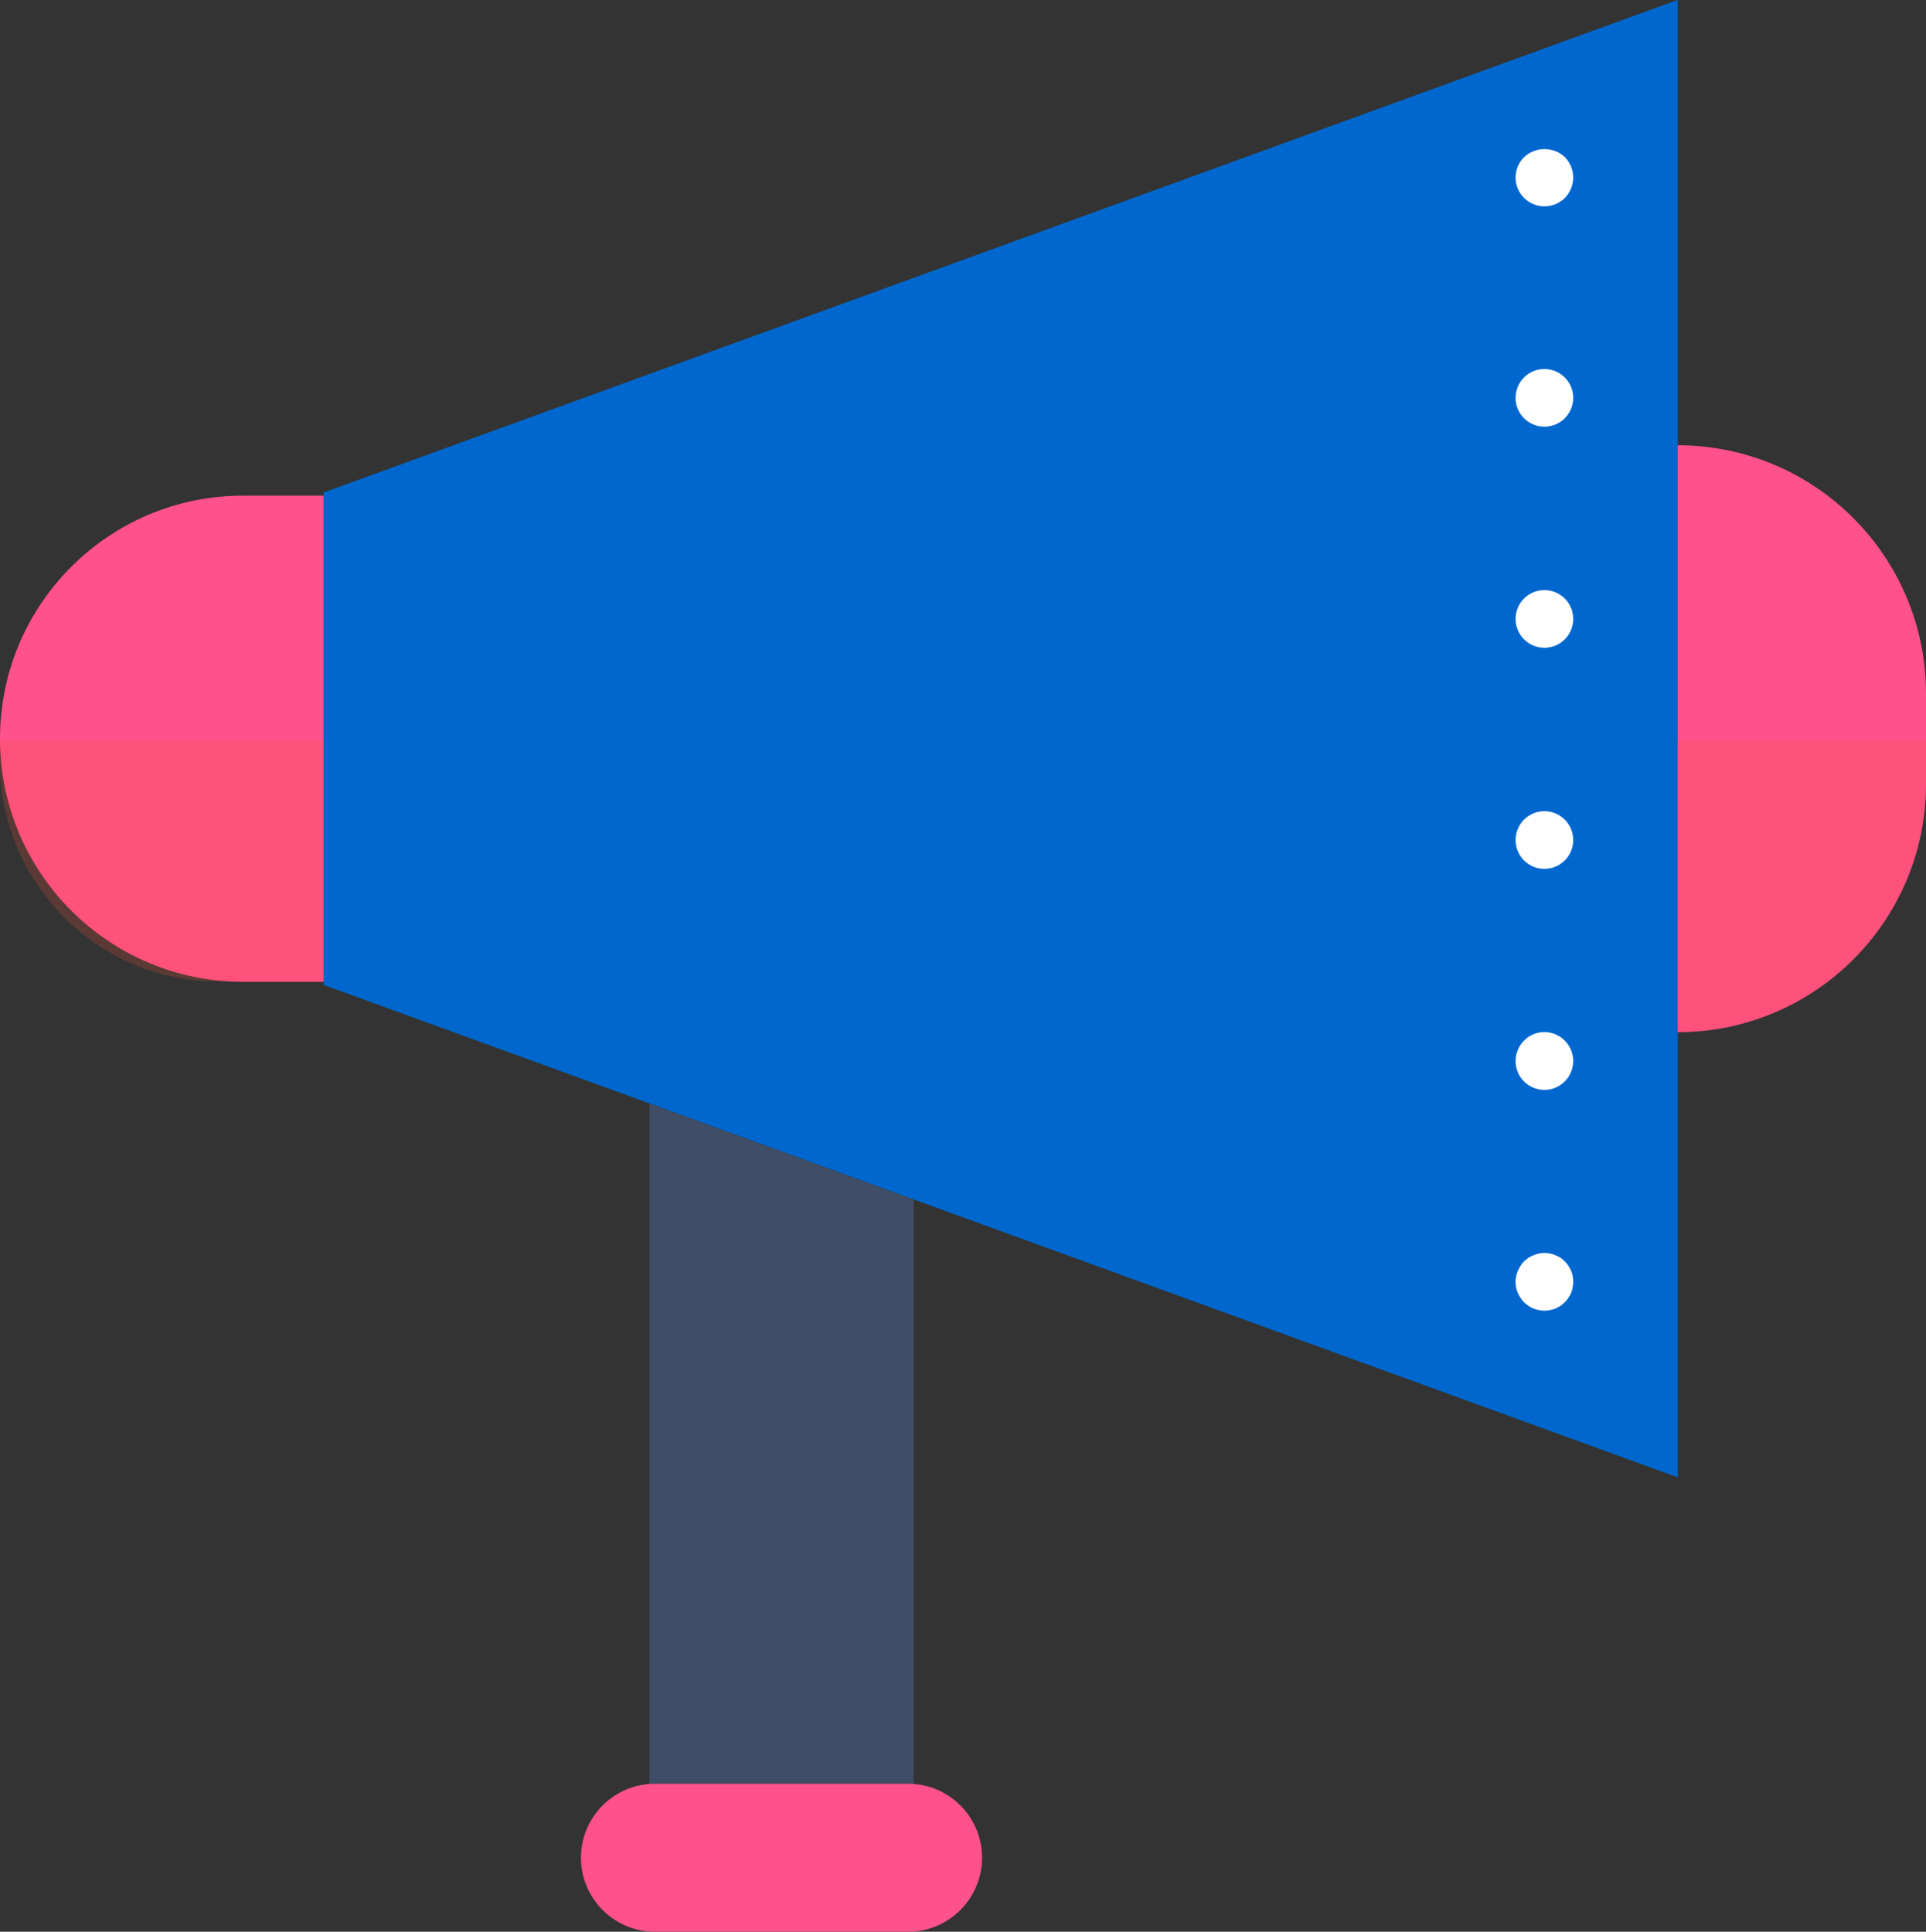
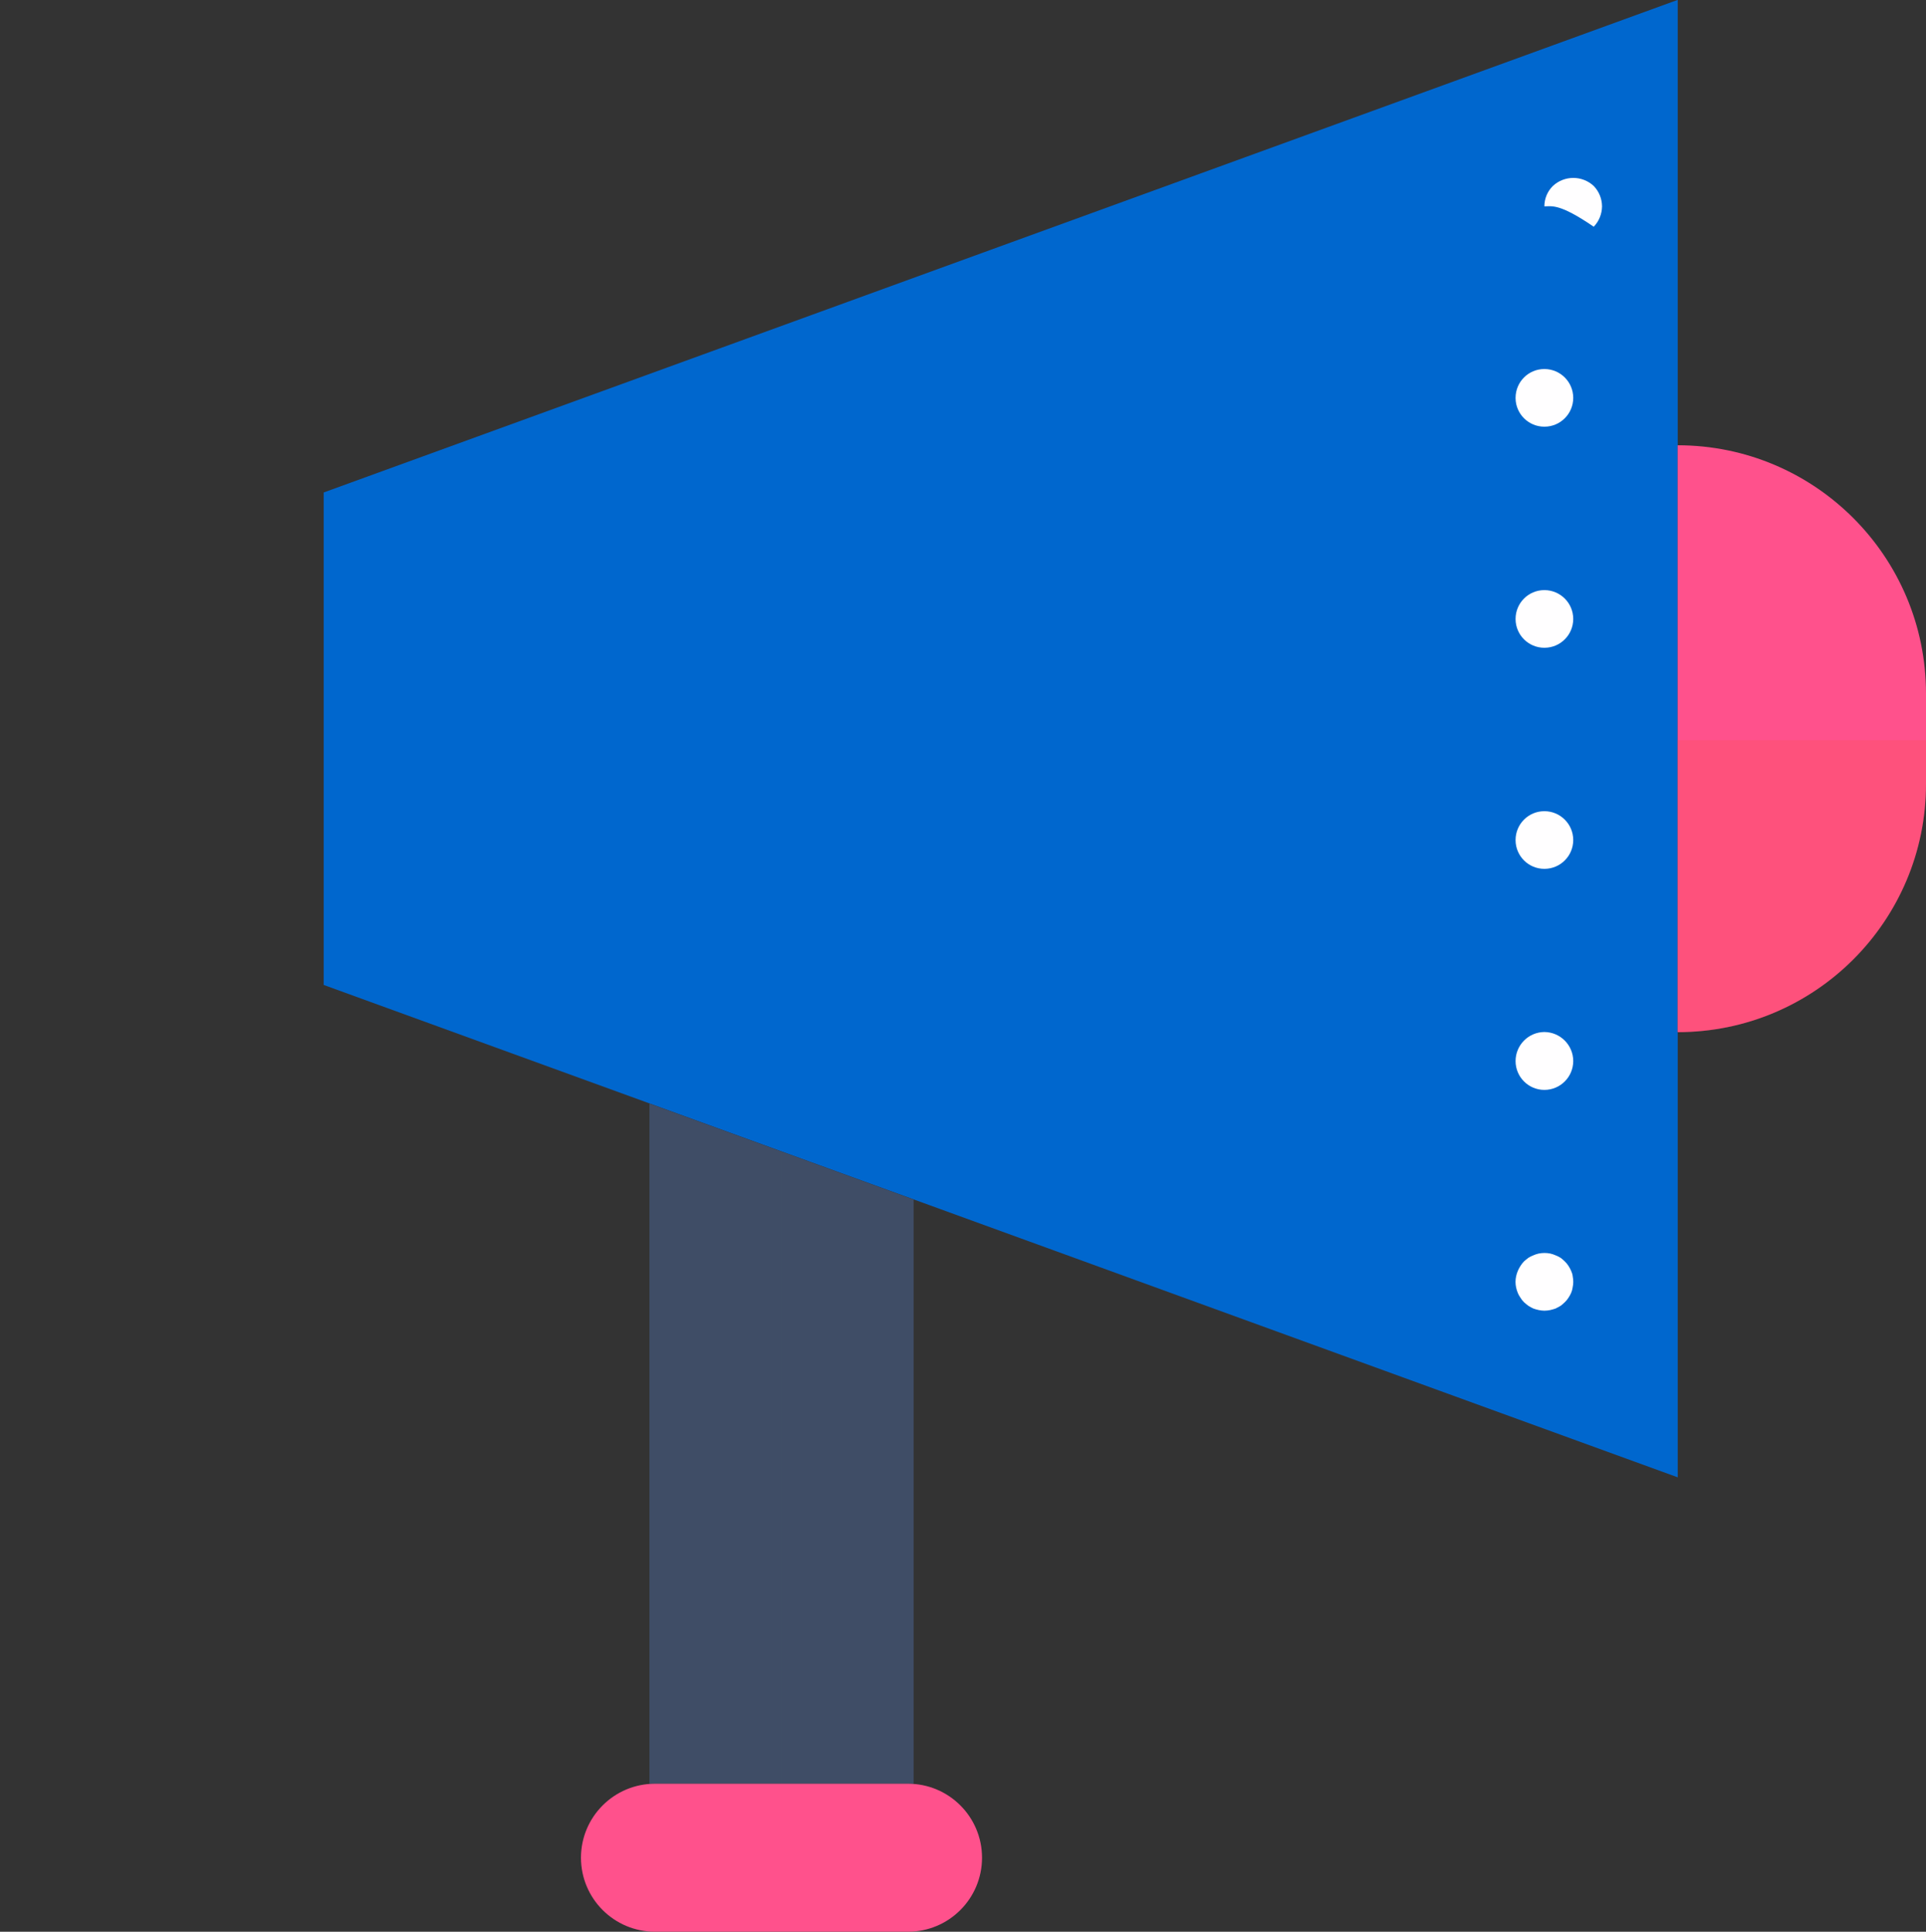
<svg xmlns="http://www.w3.org/2000/svg" version="1.1" id="Layer_1" x="0px" y="0px" width="66.204px" height="66.407px" viewBox="0 0 66.204 66.407" enable-background="new 0 0 66.204 66.407" xml:space="preserve">
  <rect x="0" y="0" width="66.204" height="66.407" fill="#333333" stroke="none" />
  <g id="Group_159" transform="translate(-1786.213 -1010.786)">
    <g id="Group_143" transform="translate(1786.213 1027.825)">
-       <path id="Rectangle_29" fill="#FF518C" d="M8.356,0h2.77l0,0v16.711l0,0h-2.77C3.741,16.712,0,12.971,0,8.356l0,0    C0,3.741,3.741,0,8.356,0z" />
-     </g>
+       </g>
    <g id="Group_144" transform="translate(1797.339 1010.786)">
      <path id="Path_118" fill="#0067CE" d="M0,16.93v16.929l11.2,4.073l9.081,3.3l26.263,9.554v-50.79L0,16.93z" />
    </g>
    <g id="Group_145" transform="translate(1843.88 1026.093)">
      <path id="Rectangle_30" fill="#FF518C" d="M0,0L0,0c4.715,0,8.537,3.822,8.537,8.537l0,0v3.1c0.001,4.715-3.82,8.537-8.535,8.538    c-0.001,0-0.001,0-0.002,0l0,0l0,0V0L0,0z" />
    </g>
    <g id="Group_146" transform="translate(1786.213 1036.231)" opacity="0.2">
-       <path id="Path_119" fill="#FB503B" d="M0,0v0.762c0,4.166,3.378,7.543,7.544,7.543h3.582V0H0z" />
-     </g>
+       </g>
    <g id="Group_148" transform="translate(1843.88 1036.231)" opacity="0.2">
      <path id="Path_121" fill="#FB503B" d="M0,0v10.037H0.02c4.704,0,8.517-3.813,8.517-8.517V0H0z" />
    </g>
    <g id="Group_149" transform="translate(1808.536 1048.718)">
      <path id="Path_122" fill="#3F4D66" d="M0,23.387h9.081V3.305L0,0.004V23.387z" />
    </g>
    <g id="Group_150" transform="translate(1813.077 1050.37)" opacity="0.2">
      <path id="Path_123" fill="#3F4D66" d="M0,21.735h4.541V1.653L0,0V21.735z" />
    </g>
    <g id="Group_151" transform="translate(1806.183 1072.105)">
      <path id="Rectangle_31" fill="#FF518C" d="M2.544,0h8.699c1.405,0,2.543,1.139,2.543,2.543l0,0c0,1.405-1.138,2.544-2.543,2.544    H2.544C1.139,5.087,0,3.948,0,2.543l0,0C0,1.139,1.139,0,2.544,0z" />
    </g>
    <g id="Group_158" transform="translate(1838.309 1015.912)">
      <g id="Group_153">
        <g id="Group_152">
-           <path id="Path_124" fill="#FFFEFF" d="M0.99,1.968C0.444,1.967,0,1.524,0,0.977c0-0.263,0.104-0.515,0.291-0.7      c0.396-0.37,1.011-0.37,1.406,0c0.182,0.188,0.283,0.439,0.285,0.7c-0.003,0.261-0.104,0.511-0.285,0.7      C1.51,1.863,1.256,1.968,0.99,1.968z" />
+           <path id="Path_124" fill="#FFFEFF" d="M0.99,1.968c0-0.263,0.104-0.515,0.291-0.7      c0.396-0.37,1.011-0.37,1.406,0c0.182,0.188,0.283,0.439,0.285,0.7c-0.003,0.261-0.104,0.511-0.285,0.7      C1.51,1.863,1.256,1.968,0.99,1.968z" />
        </g>
      </g>
      <g id="Group_155" transform="translate(0 7.575)">
        <g id="Group_154">
          <path id="Path_125" fill="#FFFEFF" d="M0,23.776c0-0.549,0.441-0.995,0.99-1l0,0c0.549,0.005,0.992,0.451,0.992,1l0,0      c-0.002,0.547-0.445,0.99-0.992,0.99l0,0C0.444,24.766,0.001,24.323,0,23.776z M0,16.176c0-0.547,0.441-0.99,0.988-0.991      c0.001,0,0.002,0,0.002,0l0,0c0.547,0,0.99,0.442,0.992,0.989c0,0.001,0,0.001,0,0.002l0,0c0,0.546-0.441,0.99-0.988,0.991      c0,0-0.002,0-0.004,0l0,0C0.446,17.168,0.003,16.729,0,16.184V16.176z M0,8.576c0-0.547,0.441-0.991,0.988-0.991      c0.001,0,0.002,0,0.002,0l0,0c0.547,0,0.99,0.442,0.992,0.989c0,0,0,0.001,0,0.002l0,0c0,0.546-0.441,0.99-0.988,0.991      c0,0-0.002,0-0.004,0l0,0C0.446,9.568,0.003,9.129,0,8.584V8.576z M0,0.976c0-0.547,0.441-0.991,0.988-0.991      c0.001,0,0.002,0,0.002,0l0,0c0.547,0,0.99,0.442,0.992,0.989c0,0,0,0.001,0,0.002l0,0c0,0.546-0.441,0.99-0.988,0.991      c0,0-0.002,0-0.004,0l0,0C0.449,1.968,0.007,1.533,0,0.991V0.976z" />
        </g>
      </g>
      <g id="Group_157" transform="translate(0 37.949)">
        <g id="Group_156">
          <path id="Path_126" fill="#FFFEFF" d="M0.99,1.982C0.926,1.981,0.862,1.974,0.799,1.961C0.737,1.948,0.674,1.93,0.614,1.909      C0.555,1.882,0.497,1.851,0.442,1.816c-0.053-0.039-0.104-0.08-0.152-0.125C0.243,1.646,0.203,1.595,0.17,1.539      C0.133,1.488,0.102,1.432,0.078,1.375c-0.026-0.063-0.046-0.127-0.06-0.193C0.005,1.119-0.002,1.054-0.002,0.99      s0.008-0.129,0.021-0.191C0.047,0.671,0.098,0.55,0.17,0.441c0.034-0.055,0.074-0.106,0.119-0.152      c0.049-0.045,0.1-0.087,0.152-0.125c0.055-0.035,0.111-0.064,0.172-0.086c0.06-0.027,0.121-0.047,0.186-0.061      c0.129-0.025,0.262-0.025,0.391,0c0.063,0.014,0.125,0.035,0.184,0.061c0.061,0.023,0.118,0.053,0.173,0.086      c0.052,0.038,0.1,0.08,0.146,0.125c0.047,0.046,0.09,0.097,0.125,0.152c0.035,0.055,0.066,0.112,0.092,0.172      c0.028,0.059,0.047,0.121,0.054,0.186C1.975,0.861,1.983,0.926,1.983,0.99S1.975,1.119,1.962,1.181      C1.953,1.248,1.936,1.312,1.908,1.375C1.883,1.431,1.852,1.486,1.817,1.539C1.781,1.595,1.74,1.646,1.692,1.691      C1.646,1.736,1.598,1.777,1.546,1.816c-0.06,0.031-0.112,0.066-0.173,0.093C1.313,1.929,1.252,1.947,1.19,1.961      C1.123,1.974,1.057,1.982,0.99,1.982z" />
        </g>
      </g>
    </g>
  </g>
</svg>